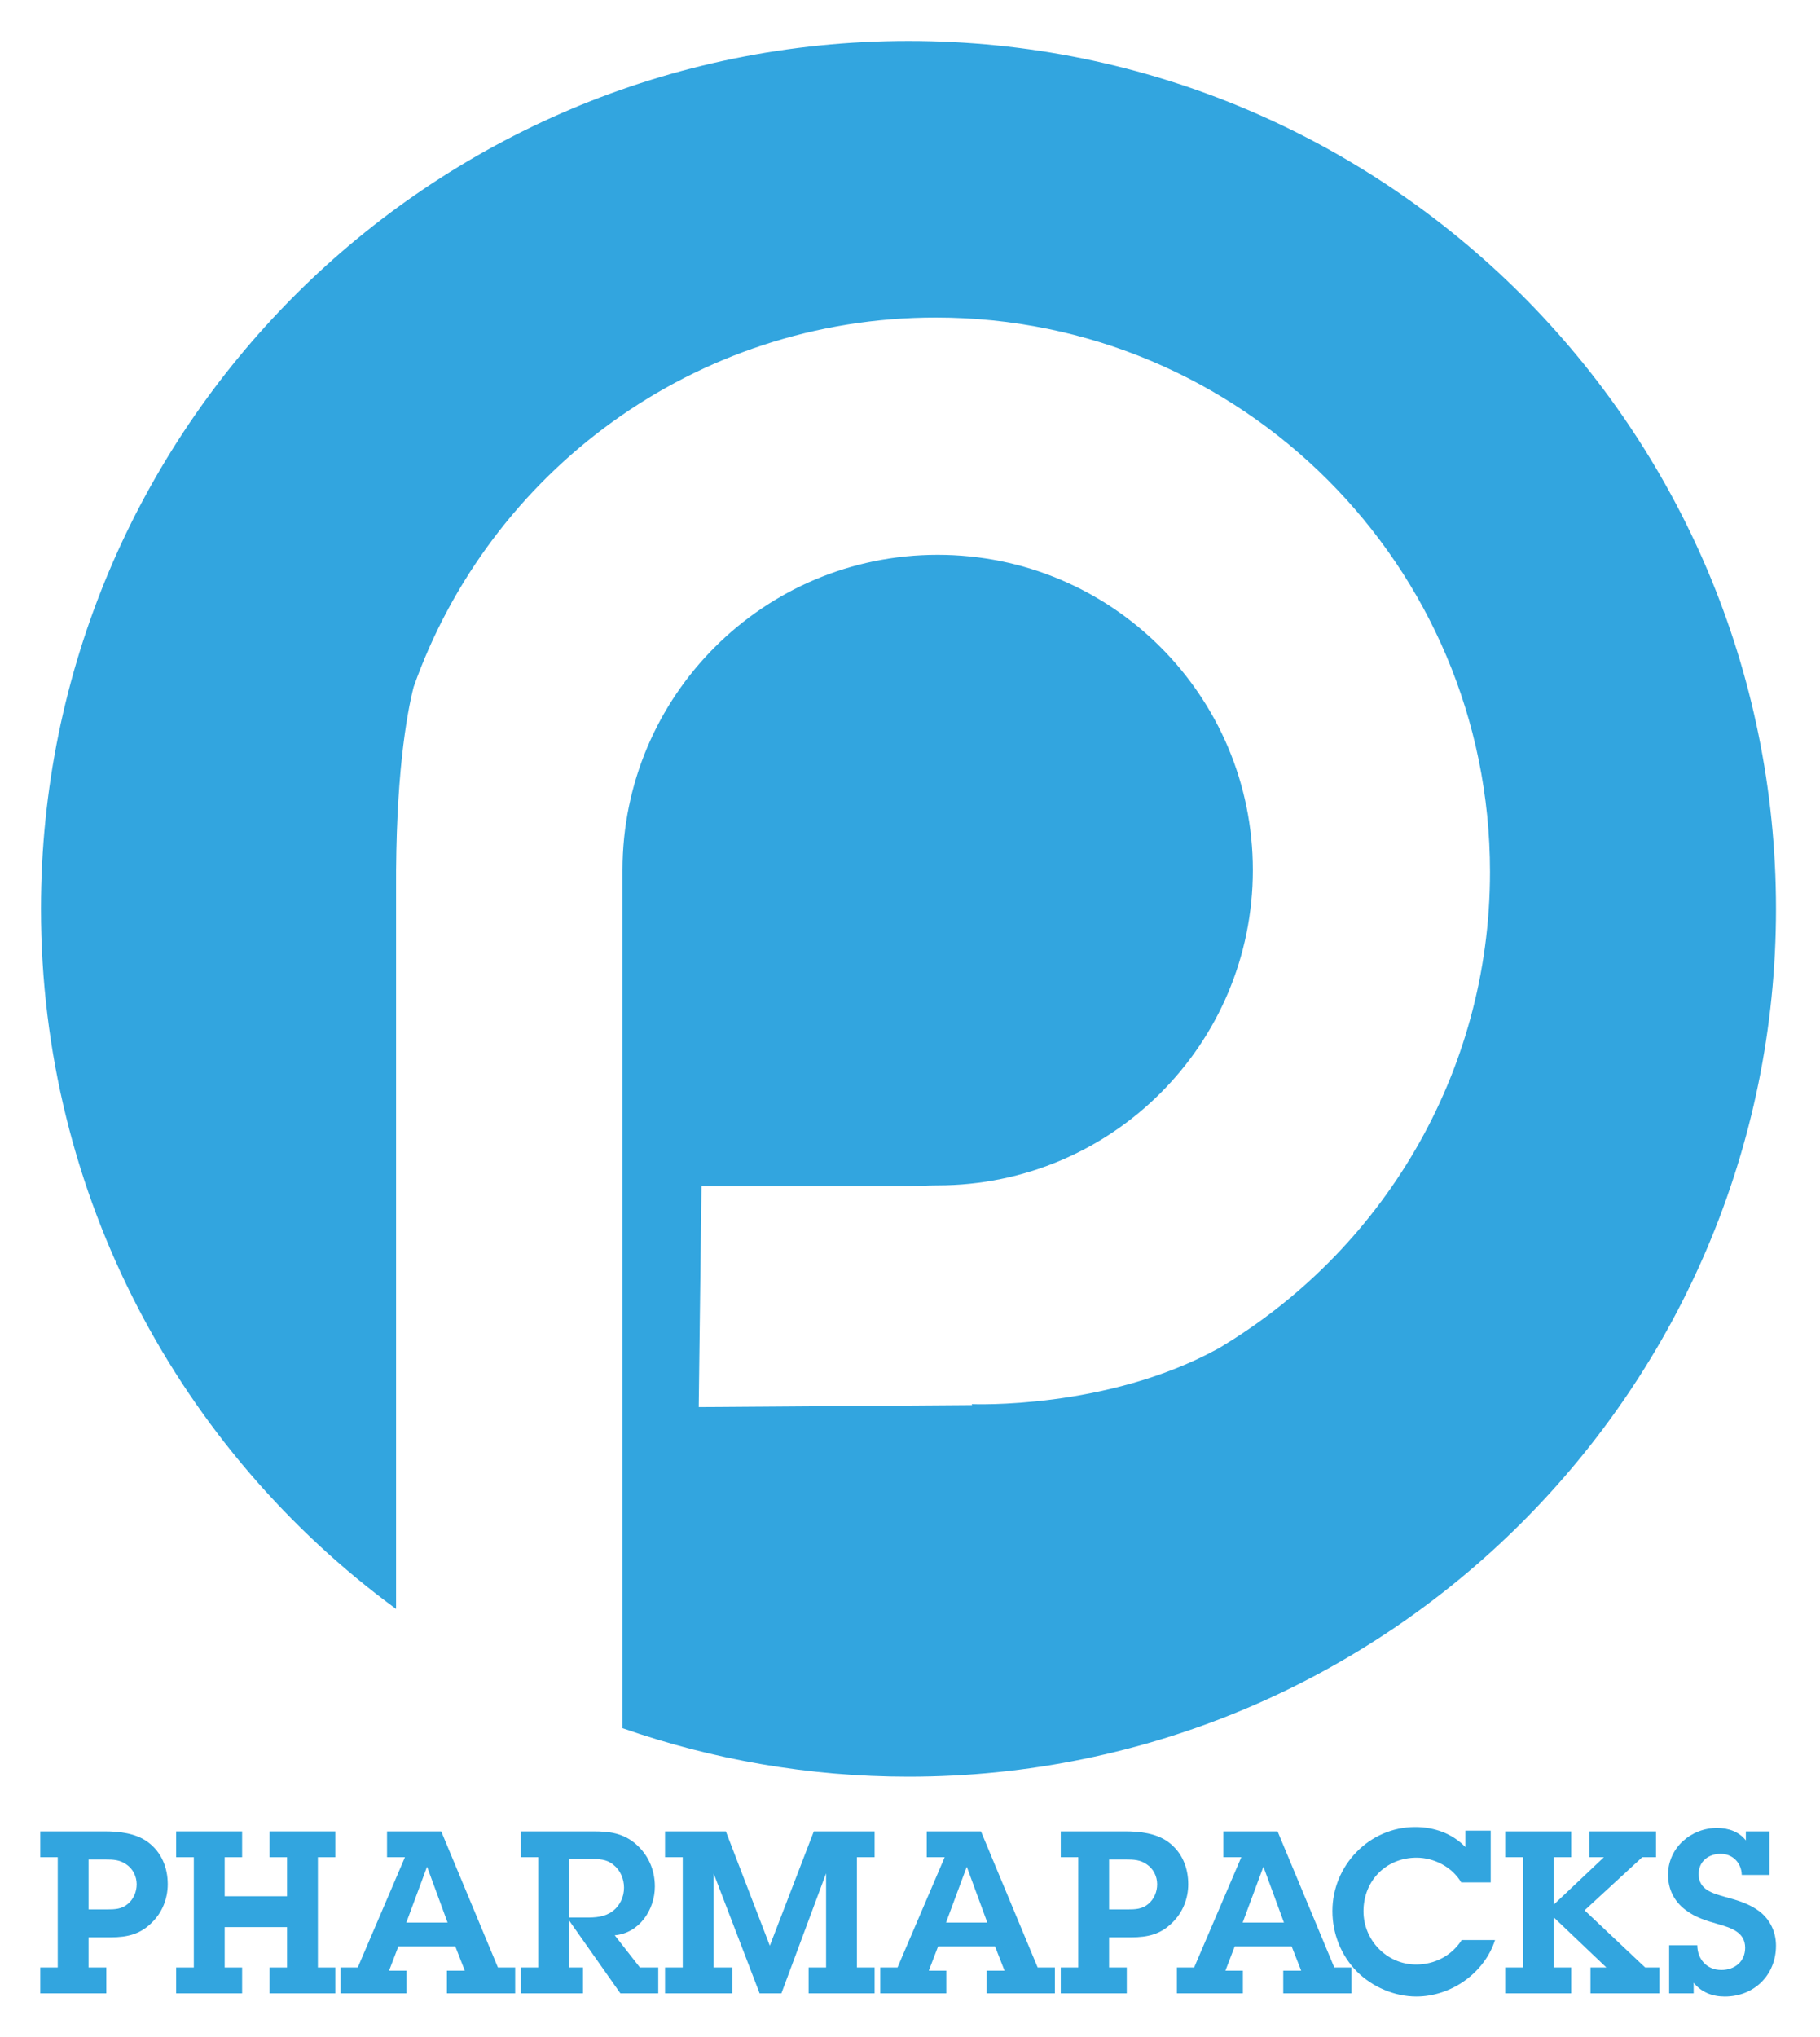
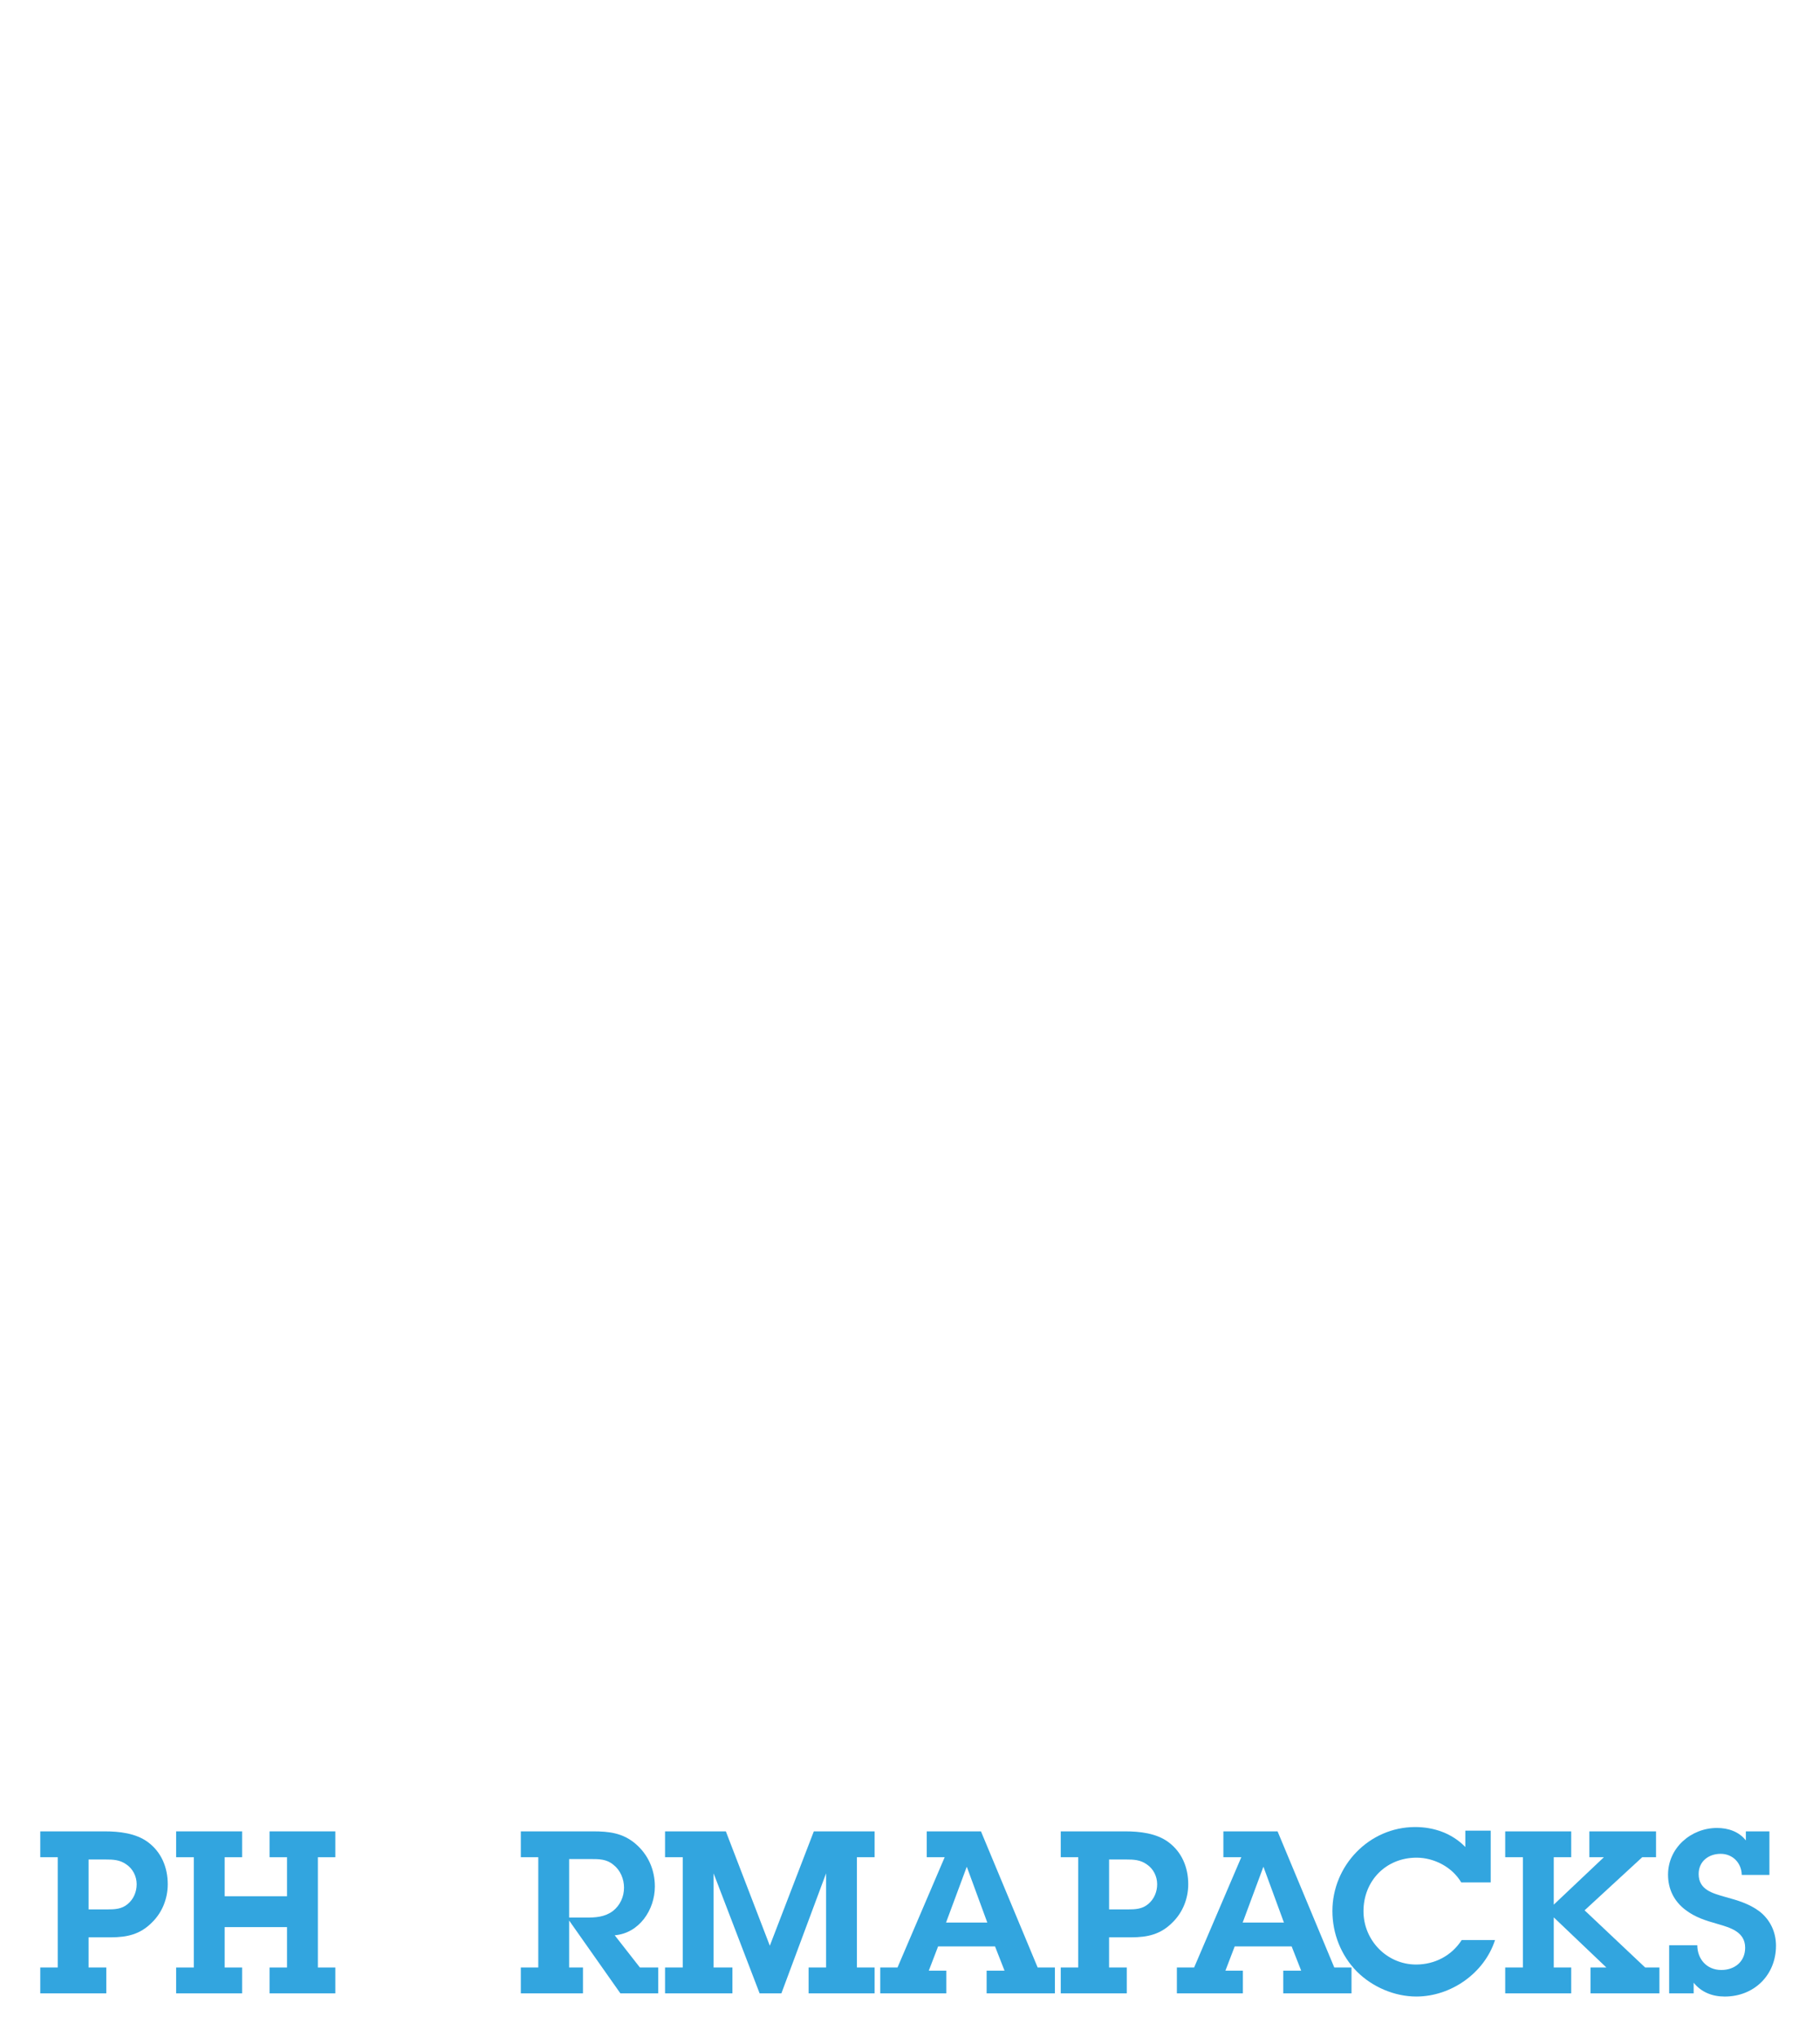
<svg xmlns="http://www.w3.org/2000/svg" xmlns:xlink="http://www.w3.org/1999/xlink" version="1.1" id="Layer_1" x="0px" y="0px" width="311px" height="348px" viewBox="0 0 311 348" enable-background="new 0 0 311 348" xml:space="preserve">
  <g>
    <defs>
      <rect id="SVGID_1_" x="-144" y="-104" width="612" height="792" />
    </defs>
    <clipPath id="SVGID_2_">
      <use xlink:href="#SVGID_1_" overflow="visible" />
    </clipPath>
    <path clip-path="url(#SVGID_2_)" fill="#32A5DF" d="M53.824,498.448c2.48,0,5.309,0.311,7.364,1.82   c2.325,1.706,3.41,4.342,3.41,7.209c0,2.443-0.93,4.807-2.674,6.512c-2.015,2.054-4.263,2.558-7.054,2.558h-3.798v5.154h3.024   v4.419H42.817v-4.419h2.984v-18.834h-2.984v-4.419H53.824z M54.211,511.78c1.318,0,2.52-0.038,3.565-0.931   c1.008-0.852,1.512-2.092,1.512-3.372c0-1.356-0.659-2.635-1.744-3.371c-1.124-0.813-2.287-0.853-3.565-0.853h-2.907v8.526H54.211z   " />
    <polygon clip-path="url(#SVGID_2_)" fill="#32A5DF" points="84.981,502.866 81.998,502.866 81.998,498.448 93.235,498.448    93.235,502.866 90.252,502.866 90.252,521.7 93.235,521.7 93.235,526.119 81.998,526.119 81.998,521.7 84.981,521.7    84.981,514.803 74.324,514.803 74.324,521.7 77.308,521.7 77.308,526.119 66.03,526.119 66.03,521.7 69.053,521.7 69.053,502.866    66.03,502.866 66.03,498.448 77.308,498.448 77.308,502.866 74.324,502.866 74.324,509.531 84.981,509.531  " />
    <path clip-path="url(#SVGID_2_)" fill="#32A5DF" d="M112.301,522.244h3.061l-1.627-4.147h-9.728l-1.589,4.147h2.985v3.876H94.125   v-4.419h2.945l8.061-18.834h-3.062v-4.419h9.263l9.688,23.253h2.947v4.419h-11.666V522.244z M108.929,504.532h-0.039l-3.526,9.495   h7.054L108.929,504.532z" />
    <path clip-path="url(#SVGID_2_)" fill="#32A5DF" d="M127.916,502.866h-2.984v-4.418h12.363c2.713,0,5.076,0.27,7.247,2.131   c2.171,1.86,3.294,4.457,3.294,7.286c0,3.992-2.674,7.984-6.86,8.333l4.303,5.502h3.138v4.419h-6.471l-8.759-12.439v8.021h2.364   v4.419h-10.619V521.7h2.984V502.866z M136.055,513.175c1.627,0,3.217-0.076,4.612-1.124c1.241-0.97,1.899-2.44,1.899-3.99   c0-1.474-0.62-2.985-1.822-3.914c-1.163-0.971-2.442-0.971-3.914-0.971h-3.643v9.999H136.055z" />
    <polygon clip-path="url(#SVGID_2_)" fill="#32A5DF" points="182.365,521.7 185.389,521.7 185.389,526.119 174.109,526.119    174.109,521.7 177.095,521.7 177.095,505.616 169.459,526.119 165.738,526.119 157.873,505.616 157.873,521.7 161.09,521.7    161.09,526.119 149.578,526.119 149.578,521.7 152.6,521.7 152.6,502.866 149.578,502.866 149.578,498.448 159.967,498.448    167.482,517.979 175.002,498.448 185.389,498.448 185.389,502.866 182.365,502.866  " />
    <path clip-path="url(#SVGID_2_)" fill="#32A5DF" d="M204.529,522.244h3.059l-1.625-4.147h-9.727l-1.59,4.147h2.986v3.876h-11.279   v-4.419h2.945l8.061-18.834h-3.062v-4.419h9.264l9.688,23.253h2.947v4.419h-11.666V522.244z M201.156,504.532h-0.037l-3.527,9.495   h7.053L201.156,504.532z" />
    <path clip-path="url(#SVGID_2_)" fill="#32A5DF" d="M228.207,498.448c2.479,0,5.309,0.311,7.361,1.82   c2.326,1.706,3.412,4.342,3.412,7.209c0,2.443-0.93,4.807-2.674,6.512c-2.016,2.054-4.264,2.558-7.053,2.558h-3.799v5.154h3.023   v4.419h-11.281v-4.419h2.986v-18.834h-2.986v-4.419H228.207z M228.592,511.78c1.318,0,2.521-0.038,3.566-0.931   c1.008-0.852,1.512-2.092,1.512-3.372c0-1.356-0.658-2.635-1.744-3.371c-1.123-0.813-2.287-0.853-3.566-0.853h-2.904v8.526H228.592   z" />
    <path clip-path="url(#SVGID_2_)" fill="#32A5DF" d="M255.217,522.244h3.062l-1.629-4.147h-9.729l-1.588,4.147h2.984v3.876h-11.277   v-4.419h2.945l8.061-18.834h-3.062v-4.419h9.262l9.691,23.253h2.943v4.419h-11.664V522.244z M251.846,504.532h-0.039l-3.525,9.495   h7.053L251.846,504.532z" />
    <path clip-path="url(#SVGID_2_)" fill="#32A5DF" d="M285.629,507.167c-1.549-2.635-4.65-4.225-7.633-4.225   c-5.232,0-9.07,3.954-9.07,9.148c0,4.961,3.992,9.105,8.992,9.105c3.178,0,6.084-1.51,7.789-4.184h5.699   c-1.822,5.657-7.521,9.65-13.451,9.65c-3.721,0-7.516-1.629-10.152-4.265c-2.713-2.752-4.186-6.472-4.186-10.347   c0-7.751,6.279-14.339,14.146-14.339c3.215,0,6.316,1.085,8.564,3.409v-2.791h4.34v8.836H285.629z" />
    <polygon clip-path="url(#SVGID_2_)" fill="#32A5DF" points="319.498,526.119 307.717,526.119 307.717,521.7 310.43,521.7    301.439,513.137 301.439,521.7 304.422,521.7 304.422,526.119 293.144,526.119 293.144,521.7 296.166,521.7 296.166,502.866    293.144,502.866 293.144,498.448 304.422,498.448 304.422,502.866 301.439,502.866 301.439,510.966 310.004,502.866    307.523,502.866 307.523,498.448 318.918,498.448 318.918,502.866 316.555,502.866 306.709,511.935 317.057,521.7 319.498,521.7     " />
-     <path clip-path="url(#SVGID_2_)" fill="#32A5DF" d="M325.969,517.903c0,2.286,1.549,4.224,4.107,4.224   c2.289,0,4.07-1.435,4.07-3.797c0-2.751-2.598-3.449-4.729-4.07c-2.014-0.581-3.723-1.085-5.426-2.364   c-1.977-1.472-3.023-3.563-3.023-6.045c0-4.573,3.914-7.983,8.371-7.983c1.899,0,3.758,0.62,4.924,2.132v-1.551h4.029v7.44h-4.729   c-0.041-2.053-1.549-3.604-3.605-3.604c-2.051,0-3.758,1.278-3.758,3.448c0,2.713,2.402,3.295,4.533,3.914   c2.133,0.582,4.148,1.163,5.93,2.521c1.784,1.433,2.752,3.487,2.752,5.812c0,5-3.721,8.685-8.759,8.685   c-2.13,0-3.993-0.739-5.31-2.365v1.821h-4.186v-8.217H325.969z" />
+     <path clip-path="url(#SVGID_2_)" fill="#32A5DF" d="M325.969,517.903c0,2.286,1.549,4.224,4.107,4.224   c2.289,0,4.07-1.435,4.07-3.797c0-2.751-2.598-3.449-4.729-4.07c-2.014-0.581-3.723-1.085-5.426-2.364   c-1.977-1.472-3.023-3.563-3.023-6.045c0-4.573,3.914-7.983,8.371-7.983c1.899,0,3.758,0.62,4.924,2.132v-1.551h4.029v7.44h-4.729   c-0.041-2.053-1.549-3.604-3.605-3.604c-2.051,0-3.758,1.278-3.758,3.448c0,2.713,2.402,3.295,4.533,3.914   c2.133,0.582,4.148,1.163,5.93,2.521c1.784,1.433,2.752,3.487,2.752,5.812c0,5-3.721,8.685-8.759,8.685   c-2.13,0-3.993-0.739-5.31-2.365v1.821h-4.186v-8.217z" />
    <path clip-path="url(#SVGID_2_)" fill="#32A5DF" d="M-3.76,473.626c-19.499,0-35.305,15.805-35.305,35.303   c0,11.694,5.691,22.058,14.451,28.482V508.2c-0.025-4.617,0.425-7.148,0.713-8.292c3.097-8.755,11.438-15.032,21.255-15.032   c12.454,0,22.55,10.096,22.55,22.55c0,8.251-4.435,15.455-11.048,19.387c-4.554,2.505-10.047,2.267-10.047,2.267l0.024,0.04   l-11.13,0.081l0.112-8.984H-4c0.736-0.004,0.898-0.036,1.426-0.036c7.085,0,12.827-5.739,12.827-12.826   c0-7.084-5.742-12.825-12.827-12.825c-7.083,0-12.825,5.741-12.825,12.825v34.907c3.645,1.273,7.559,1.974,11.639,1.974   c19.497,0,35.303-15.81,35.303-35.306C31.543,489.431,15.737,473.626-3.76,473.626" />
    <path clip-path="url(#SVGID_2_)" fill="#32A5DF" d="M17.889,312.822c2.48,0,5.309,0.311,7.364,1.82   c2.325,1.706,3.41,4.342,3.41,7.209c0,2.443-0.93,4.806-2.674,6.512c-2.015,2.054-4.263,2.558-7.054,2.558h-3.798v5.153h3.024   v4.419H6.882v-4.419h2.984V317.24H6.882v-4.418H17.889z M18.276,326.154c1.318,0,2.52-0.039,3.565-0.931   c1.008-0.852,1.512-2.092,1.512-3.372c0-1.357-0.659-2.635-1.744-3.371c-1.124-0.813-2.287-0.853-3.565-0.853h-2.907v8.526H18.276z   " />
    <polygon clip-path="url(#SVGID_2_)" fill="#32A5DF" points="49.046,317.24 46.062,317.24 46.062,312.822 57.3,312.822 57.3,317.24    54.317,317.24 54.317,336.074 57.3,336.074 57.3,340.493 46.062,340.493 46.062,336.074 49.046,336.074 49.046,329.177    38.389,329.177 38.389,336.074 41.372,336.074 41.372,340.493 30.095,340.493 30.095,336.074 33.118,336.074 33.118,317.24    30.095,317.24 30.095,312.822 41.372,312.822 41.372,317.24 38.389,317.24 38.389,323.905 49.046,323.905  " />
-     <path clip-path="url(#SVGID_2_)" fill="#32A5DF" d="M76.366,336.617h3.061l-1.627-4.146h-9.728l-1.589,4.146h2.985v3.876H58.189   v-4.419h2.945l8.061-18.834h-3.062v-4.418h9.263l9.688,23.252h2.947v4.419H76.366V336.617z M72.994,318.906h-0.039l-3.526,9.495   h7.054L72.994,318.906z" />
    <path clip-path="url(#SVGID_2_)" fill="#32A5DF" d="M91.981,317.24h-2.984v-4.418h12.363c2.713,0,5.076,0.27,7.247,2.131   c2.171,1.86,3.294,4.457,3.294,7.286c0,3.992-2.674,7.983-6.86,8.333l4.303,5.502h3.138v4.419h-6.471l-8.759-12.44v8.021h2.364   v4.419H88.997v-4.419h2.984V317.24z M100.12,327.549c1.627,0,3.217-0.077,4.612-1.124c1.241-0.97,1.899-2.44,1.899-3.99   c0-1.474-0.62-2.985-1.822-3.914c-1.163-0.971-2.442-0.971-3.914-0.971h-3.643v9.999H100.12z" />
    <polygon clip-path="url(#SVGID_2_)" fill="#32A5DF" points="146.43,336.074 149.453,336.074 149.453,340.493 138.174,340.493    138.174,336.074 141.16,336.074 141.16,319.99 133.524,340.493 129.803,340.493 121.938,319.99 121.938,336.074 125.155,336.074    125.155,340.493 113.643,340.493 113.643,336.074 116.665,336.074 116.665,317.24 113.643,317.24 113.643,312.822 124.032,312.822    131.547,332.354 139.067,312.822 149.453,312.822 149.453,317.24 146.43,317.24  " />
    <path clip-path="url(#SVGID_2_)" fill="#32A5DF" d="M168.594,336.617h3.06l-1.625-4.146h-9.727l-1.59,4.146h2.987v3.876h-11.28   v-4.419h2.946l8.06-18.834h-3.062v-4.418h9.263l9.688,23.252h2.946v4.419h-11.666V336.617z M165.221,318.906h-0.036l-3.527,9.495   h7.052L165.221,318.906z" />
    <path clip-path="url(#SVGID_2_)" fill="#32A5DF" d="M192.271,312.822c2.479,0,5.31,0.311,7.362,1.82   c2.326,1.706,3.412,4.342,3.412,7.209c0,2.443-0.931,4.806-2.674,6.512c-2.017,2.054-4.265,2.558-7.054,2.558h-3.799v5.153h3.024   v4.419h-11.282v-4.419h2.987V317.24h-2.987v-4.418H192.271z M192.656,326.154c1.318,0,2.521-0.039,3.566-0.931   c1.008-0.852,1.512-2.092,1.512-3.372c0-1.357-0.657-2.635-1.744-3.371c-1.122-0.813-2.286-0.853-3.565-0.853h-2.905v8.526H192.656   z" />
    <path clip-path="url(#SVGID_2_)" fill="#32A5DF" d="M219.281,336.617h3.063l-1.629-4.146h-9.729l-1.588,4.146h2.985v3.876h-11.278   v-4.419h2.946l8.06-18.834h-3.062v-4.418h9.261l9.692,23.252h2.942v4.419h-11.664V336.617z M215.91,318.906h-0.038l-3.525,9.495   h7.052L215.91,318.906z" />
    <path clip-path="url(#SVGID_2_)" fill="#32A5DF" d="M249.693,321.541c-1.549-2.635-4.649-4.225-7.633-4.225   c-5.231,0-9.069,3.954-9.069,9.147c0,4.962,3.991,9.106,8.991,9.106c3.179,0,6.084-1.51,7.789-4.184h5.699   c-1.822,5.657-7.521,9.65-13.451,9.65c-3.721,0-7.515-1.629-10.151-4.265c-2.714-2.752-4.187-6.472-4.187-10.347   c0-7.752,6.28-14.34,14.147-14.34c3.215,0,6.315,1.085,8.563,3.41v-2.791h4.34v8.836H249.693z" />
    <polygon clip-path="url(#SVGID_2_)" fill="#32A5DF" points="283.562,340.493 271.782,340.493 271.782,336.074 274.495,336.074    265.504,327.511 265.504,336.074 268.487,336.074 268.487,340.493 257.209,340.493 257.209,336.074 260.23,336.074 260.23,317.24    257.209,317.24 257.209,312.822 268.487,312.822 268.487,317.24 265.504,317.24 265.504,325.34 274.069,317.24 271.588,317.24    271.588,312.822 282.982,312.822 282.982,317.24 280.62,317.24 270.773,326.309 281.122,336.074 283.562,336.074  " />
    <path clip-path="url(#SVGID_2_)" fill="#32A5DF" d="M290.033,332.277c0,2.286,1.55,4.224,4.107,4.224   c2.289,0,4.071-1.435,4.071-3.798c0-2.751-2.599-3.448-4.729-4.069c-2.013-0.581-3.722-1.085-5.426-2.364   c-1.976-1.472-3.023-3.563-3.023-6.045c0-4.573,3.914-7.984,8.371-7.984c1.899,0,3.759,0.621,4.925,2.133v-1.551h4.028v7.44h-4.728   c-0.041-2.053-1.549-3.604-3.606-3.604c-2.051,0-3.758,1.279-3.758,3.449c0,2.713,2.403,3.295,4.534,3.914   c2.132,0.582,4.147,1.163,5.929,2.521c1.784,1.433,2.752,3.487,2.752,5.812c0,5-3.72,8.684-8.759,8.684   c-2.129,0-3.993-0.738-5.309-2.364v1.82h-4.187v-8.216H290.033z" />
-     <path clip-path="url(#SVGID_2_)" fill="#32A5DF" d="M155.245,7C73.369,7,7,73.365,7,155.236c0,49.103,23.897,92.617,60.68,119.595   V152.175c-0.105-19.386,1.784-30.014,2.994-34.818c13.004-36.762,48.027-63.119,89.249-63.119   c52.294,0,94.686,42.393,94.686,94.687c0,34.646-18.622,64.895-46.39,81.401c-19.122,10.519-42.188,9.519-42.188,9.519l0.102,0.168   l-46.735,0.34l0.471-37.723h34.368c3.091-0.017,3.771-0.151,5.988-0.151c29.75,0,53.86-24.102,53.86-53.86   c0-29.746-24.11-53.852-53.86-53.852c-29.741,0-53.852,24.106-53.852,53.852v146.577c15.305,5.345,31.74,8.285,48.872,8.285   c81.867,0,148.236-66.382,148.236-148.246C303.48,73.365,237.111,7,155.245,7" />
  </g>
</svg>